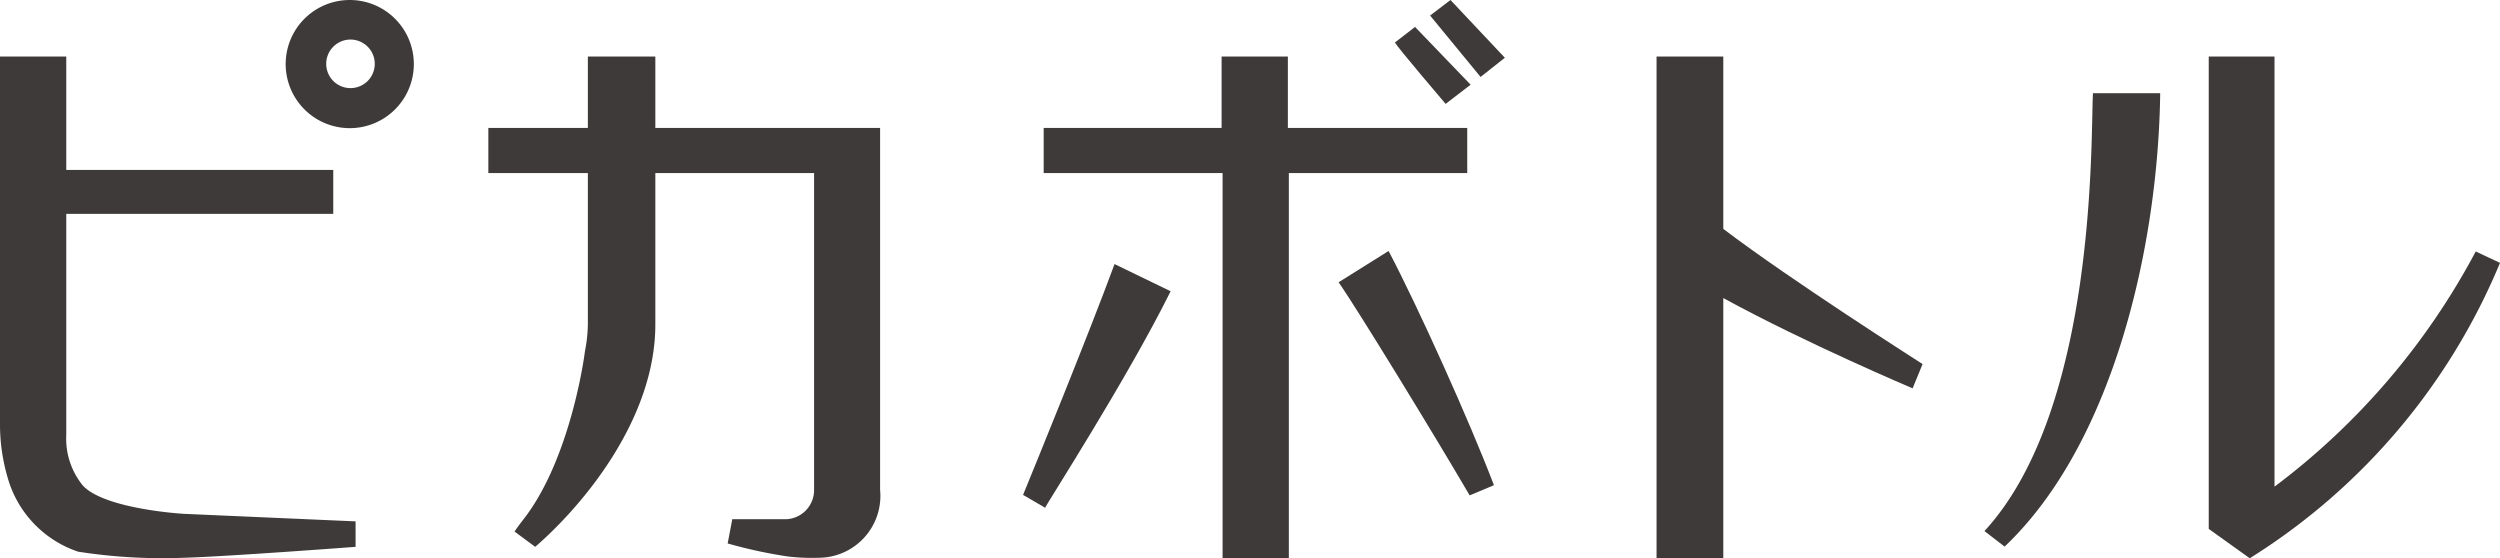
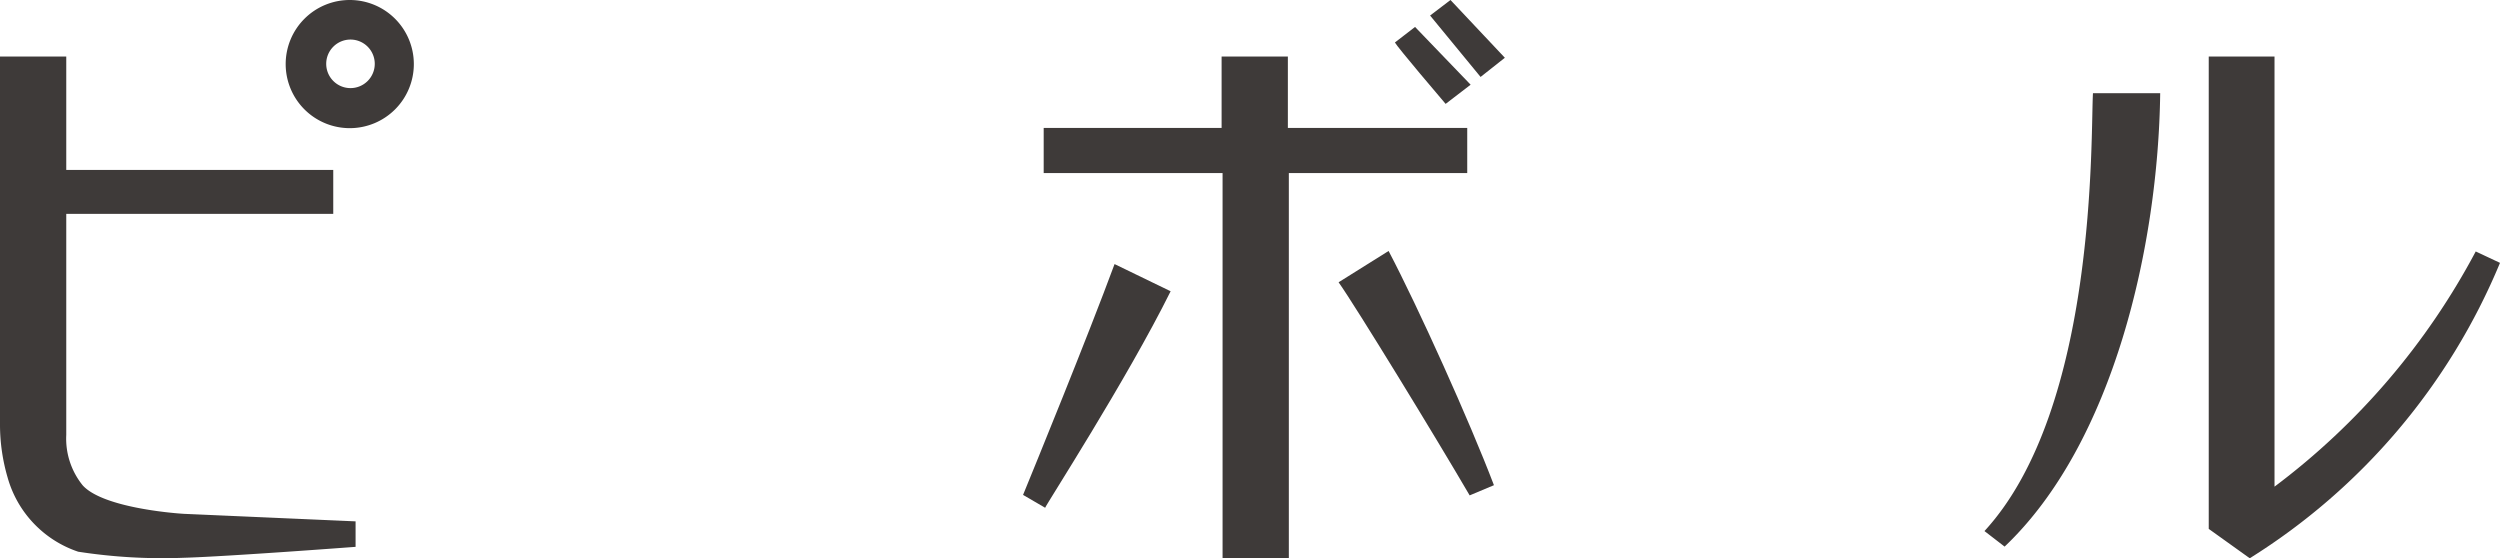
<svg xmlns="http://www.w3.org/2000/svg" width="103" height="23" viewBox="0 0 103 23">
  <g transform="translate(0 0)">
    <path d="M86.23,3.84H89c-.08,6.27-1.92,14.42-6.41,18.68l-.83-.64C86.43,16.8,86.13,5.56,86.23,3.84ZM102,10.36a29.23,29.23,0,0,1-8.29,9.69V2.33H91V21.79L92.69,23A26.17,26.17,0,0,0,103,10.83Z" fill="#3e3a39" />
-     <path d="M71,2.33H68.25V23H71V12.28C74.38,14.13,78.8,16,78.8,16l.41-1C79,14.86,73.79,11.55,71,9.43Z" fill="#3e3a39" />
    <path d="M59.56,4.28c-.13-.15-2-2.35-2.09-2.53l.83-.64,2.29,2.38ZM58.92.64,61,3.17l1-.79L59.76,0Zm1.53,6.49V5.27H53.06V2.33H50.33V5.27H43V7.13h7.37V23H53.1V7.13ZM42.15,20.39l.91.53c0-.07,3.37-5.29,5.17-8.92l-2.31-1.12C44.8,13.91,42.65,19.17,42.15,20.39Zm13-8.76c.71,1,4,6.38,5.4,8.78l1-.42c-1-2.63-3.12-7.33-4.34-9.65Z" fill="#3e3a39" />
-     <path d="M27,5.27V2.33H24.22V5.27h-4.1V7.13h4.1v6.23a6.165,6.165,0,0,1-.12,1.11c-.13,1-.79,4.68-2.52,6.91-.17.22-.29.38-.38.52l.85.63C24,20.84,27,17.28,27,13.37V7.13h6.54V20.18a1.2,1.2,0,0,1-1.28,1.21H30.17l-.19,1a19.42,19.42,0,0,0,2.5.54,8.56,8.56,0,0,0,1.26.05,2.55,2.55,0,0,0,2.52-2.8V5.27Z" fill="#3e3a39" />
    <path d="M7.58,21.17l7.07.31v1.05s-5.3.4-7.07.45a22.66,22.66,0,0,1-4.36-.25A4.51,4.51,0,0,1,.31,19.66,7.76,7.76,0,0,1,0,17.51V2.33H2.73V7h11V8.81h-11v9.11A3.06,3.06,0,0,0,3.41,20C4.23,20.9,7.06,21.14,7.58,21.17ZM17.05,2.63A2.64,2.64,0,1,1,14.42,0a2.64,2.64,0,0,1,2.63,2.63Zm-1.61,0a1,1,0,1,0-1,1A1,1,0,0,0,15.44,2.63Z" fill="#3e3a39" />
  </g>
</svg>